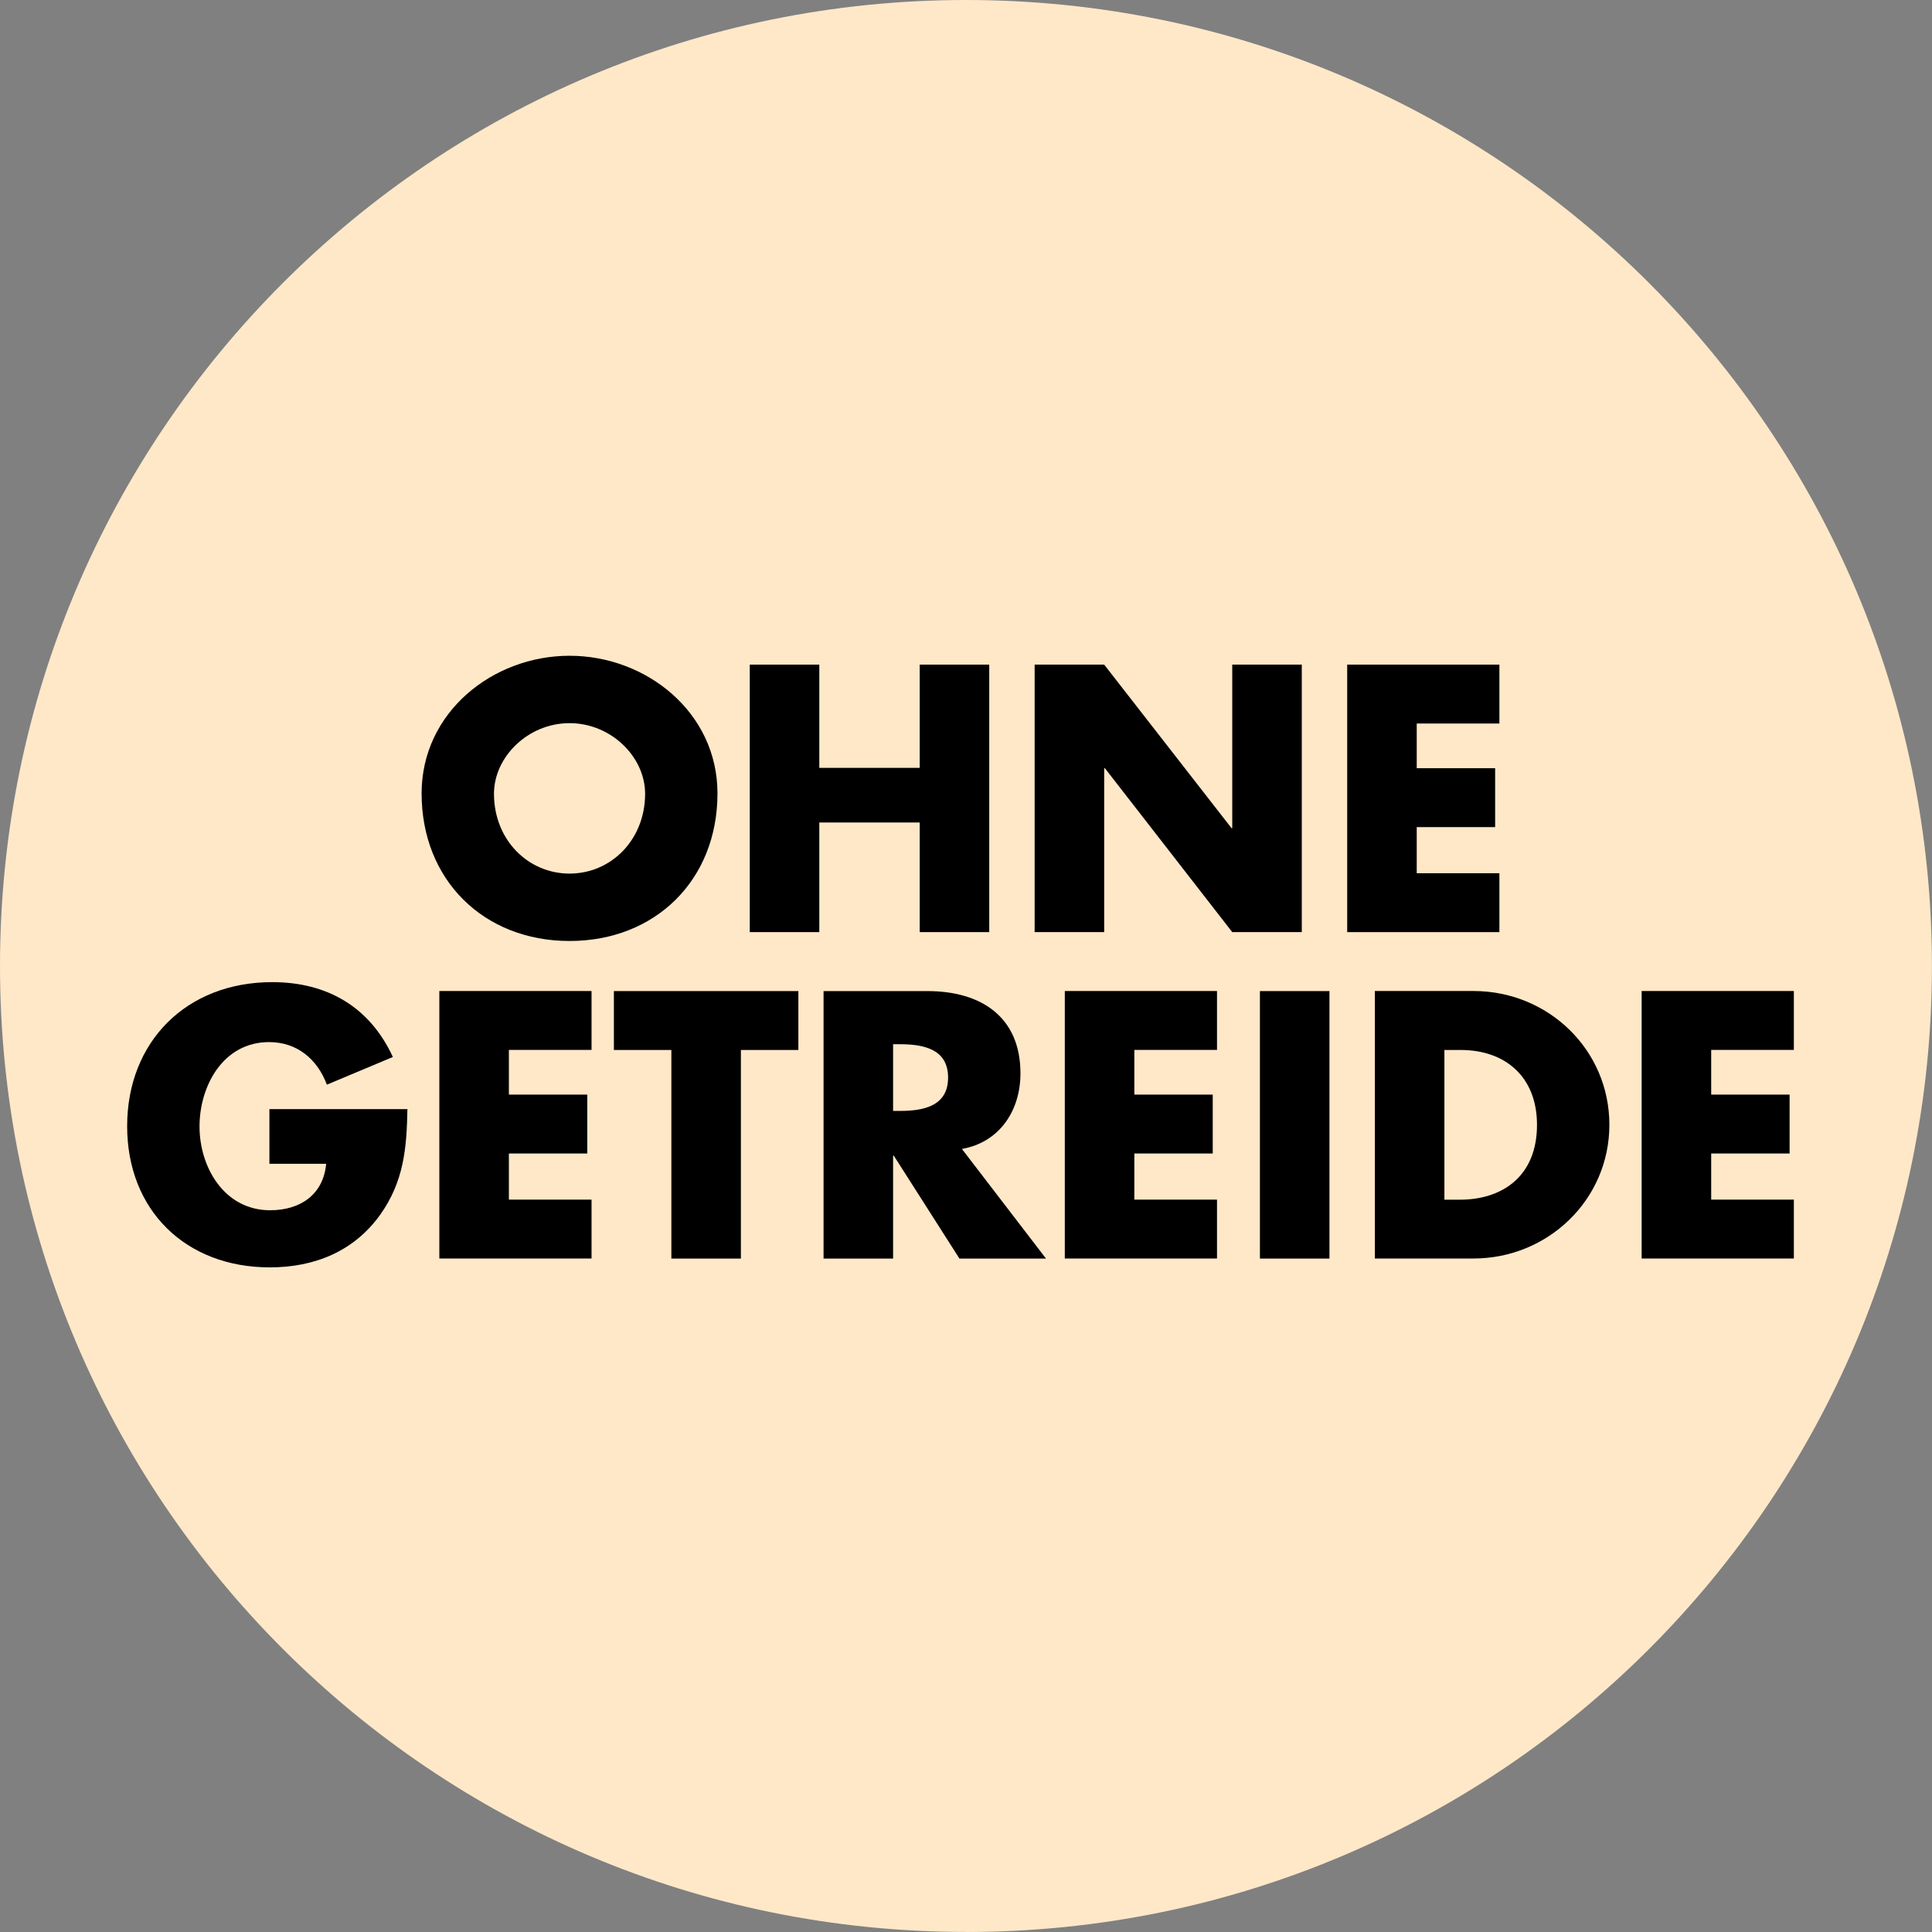
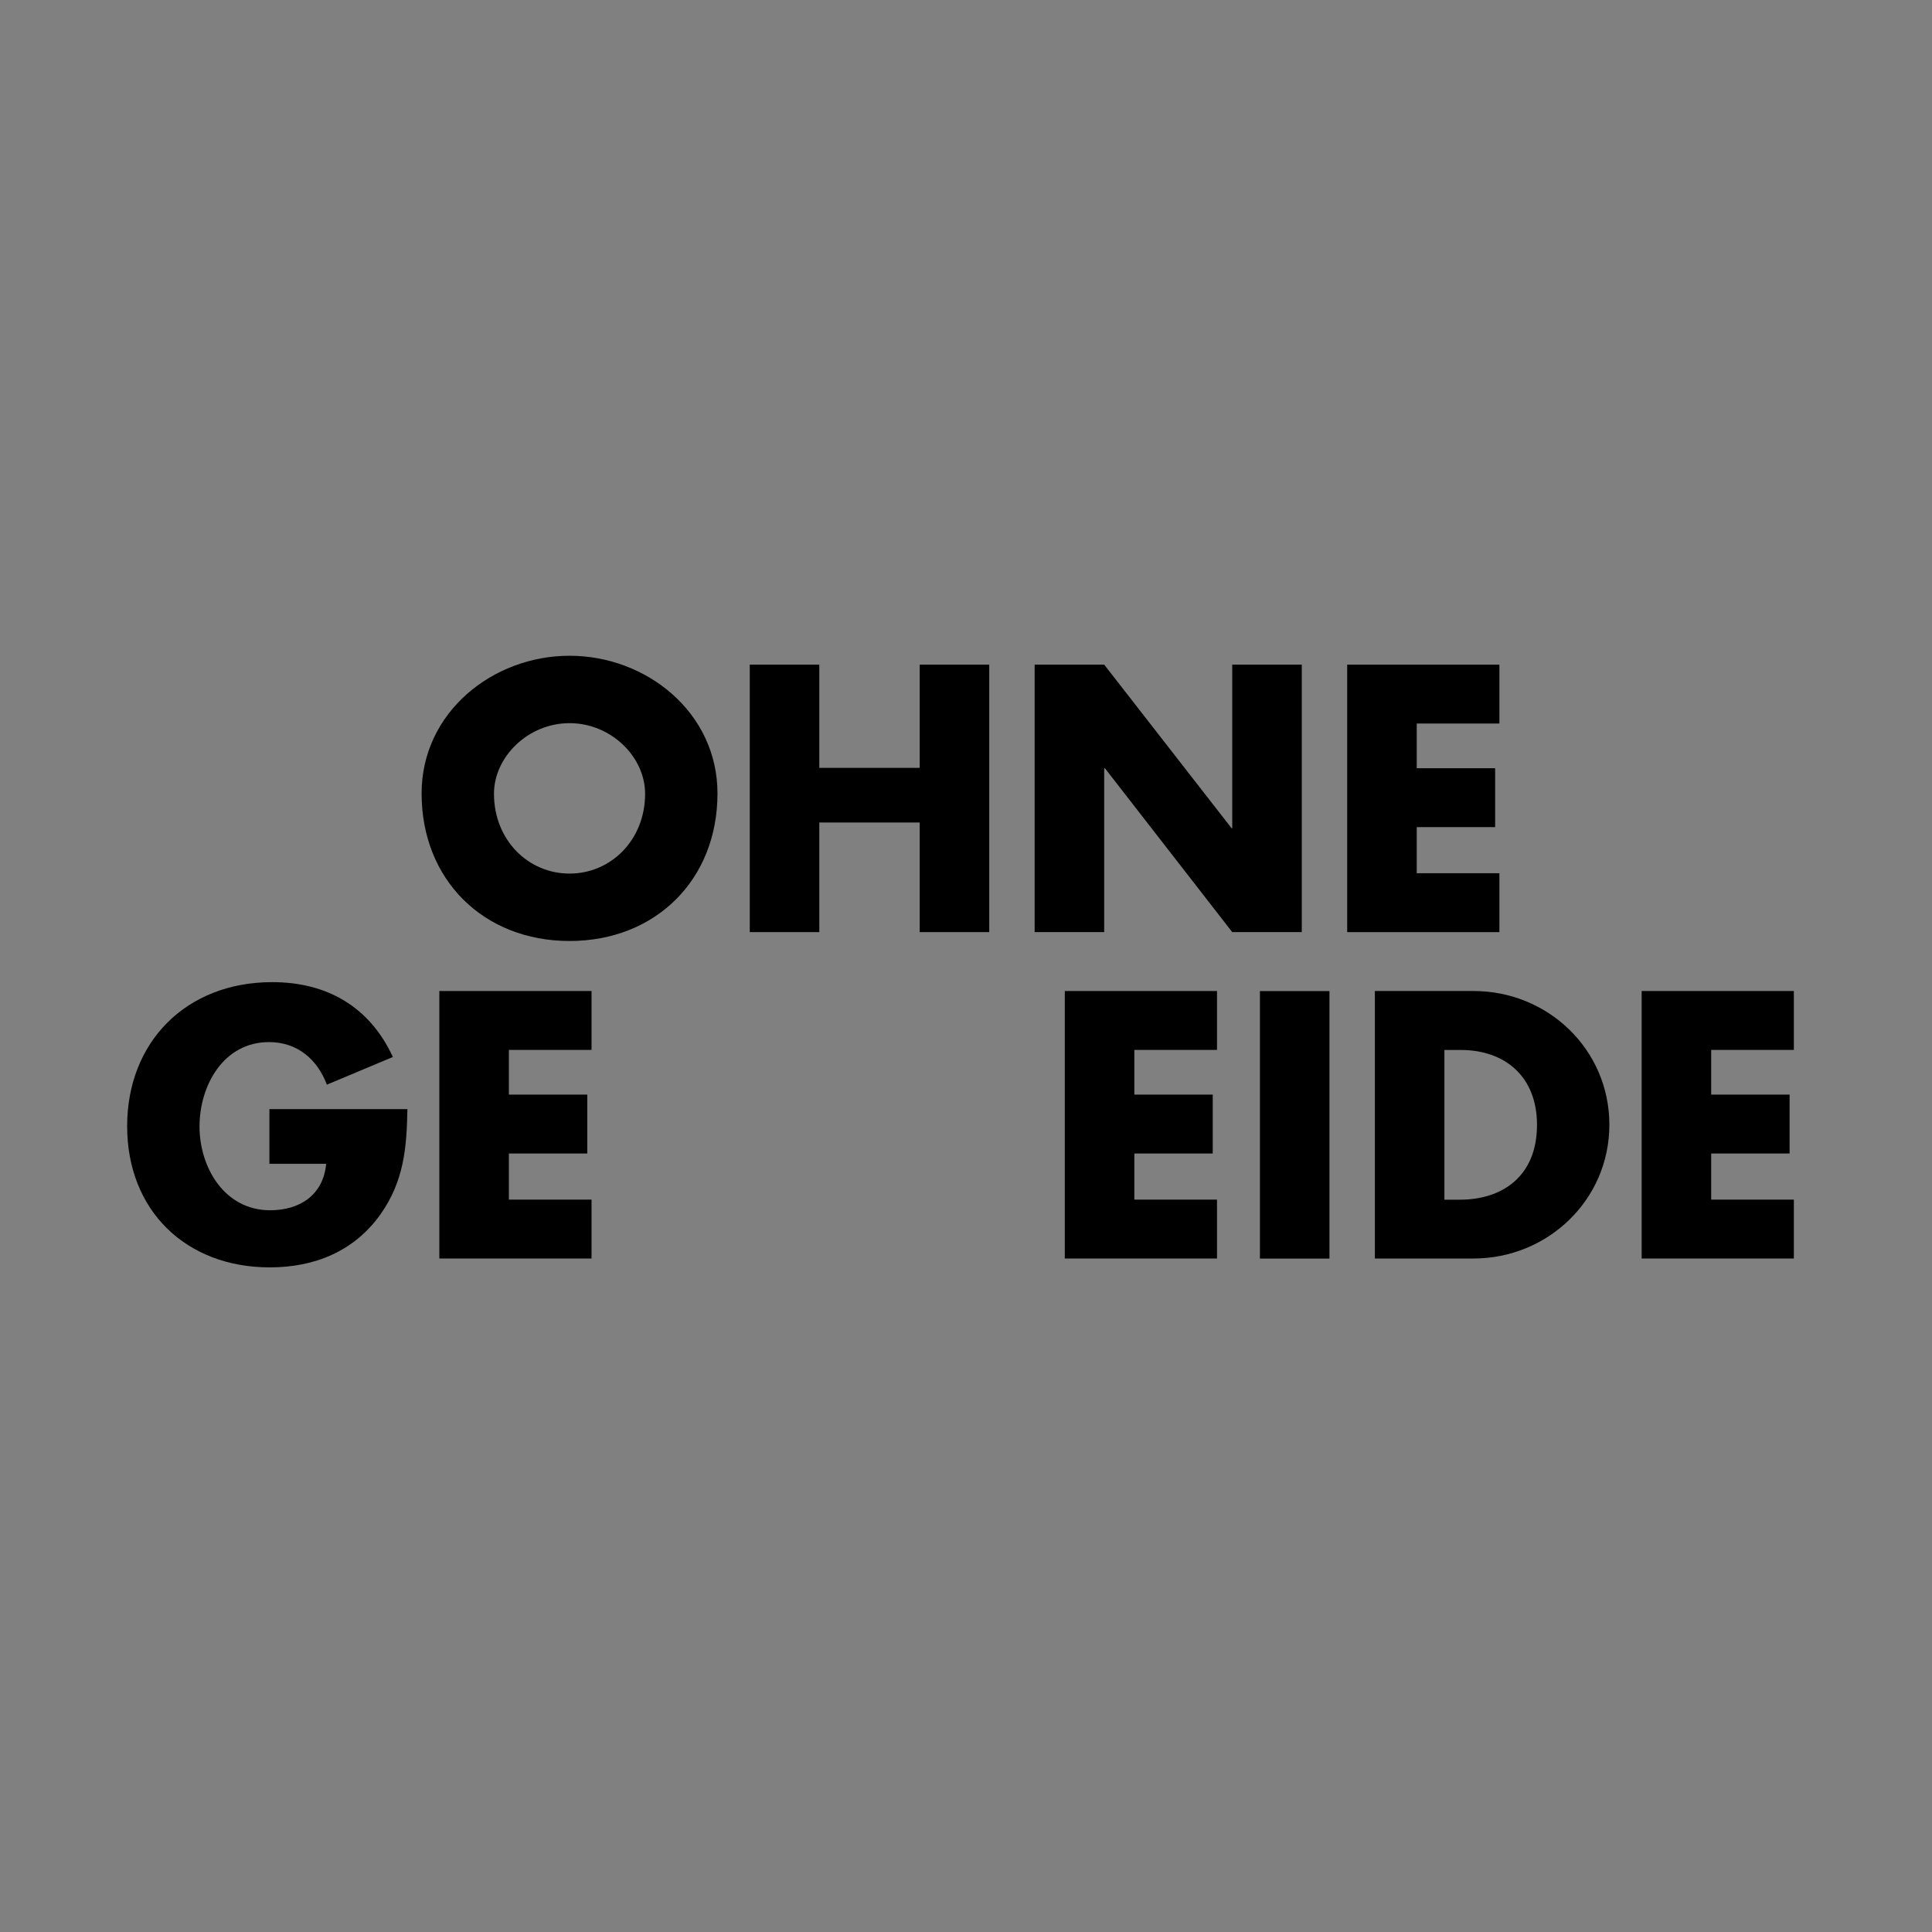
<svg xmlns="http://www.w3.org/2000/svg" id="AK_2024_BADGES" data-name="AK 2024 BADGES" viewBox="0 0 272.29 272.29">
  <rect x="0" y="0" width="272.29" height="272.29" fill="#808080" stroke="none" />
  <defs>
    <style>
      .cls-1 {
        fill: #ffe8c8;
      }
    </style>
  </defs>
-   <path class="cls-1" d="M136.14,272.29c75.19,0,136.14-60.95,136.14-136.14S211.33,0,136.14,0,0,60.95,0,136.14s60.95,136.14,136.14,136.14" />
  <g>
    <path d="M101.12,111.82c0,12.2-8.75,20.8-20.85,20.8s-20.85-8.6-20.85-20.8c0-11.4,10-19.4,20.85-19.4s20.85,8,20.85,19.4ZM69.62,111.87c0,6.5,4.8,11.25,10.65,11.25s10.65-4.75,10.65-11.25c0-5.2-4.8-9.95-10.65-9.95s-10.65,4.75-10.65,9.95Z" />
    <path d="M129.62,108.22v-14.55h9.8v37.7h-9.8v-15.45h-14.15v15.45h-9.8v-37.7h9.8v14.55h14.15Z" />
    <path d="M145.82,93.67h9.8l17.95,23.05h.1v-23.05h9.8v37.7h-9.8l-17.95-23.1h-.1v23.1h-9.8v-37.7Z" />
    <path d="M199.67,101.97v6.3h11.05v8.3h-11.05v6.5h11.65v8.3h-21.45v-37.7h21.45v8.3h-11.65Z" />
    <path d="M57.42,156.32c-.1,5.5-.5,10.2-3.85,14.9-3.7,5.15-9.25,7.4-15.55,7.4-11.85,0-20.1-8.05-20.1-19.9s8.3-20.3,20.45-20.3c7.75,0,13.75,3.5,17,10.55l-9.3,3.9c-1.35-3.6-4.2-6-8.15-6-6.45,0-9.8,6.15-9.8,11.9s3.5,11.8,9.95,11.8c4.25,0,7.5-2.2,7.9-6.55h-8v-7.7h19.45Z" />
    <path d="M71.72,147.97v6.3h11.05v8.3h-11.05v6.5h11.65v8.3h-21.45v-37.7h21.45v8.3h-11.65Z" />
-     <path d="M104.42,177.38h-9.8v-29.4h-8.1v-8.3h26v8.3h-8.1v29.4Z" />
-     <path d="M147.42,177.38h-12.2l-9.25-14.5h-.1v14.5h-9.8v-37.7h14.65c7.45,0,13.1,3.55,13.1,11.6,0,5.2-2.9,9.7-8.25,10.65l11.85,15.45ZM125.87,156.57h.95c3.2,0,6.8-.6,6.8-4.7s-3.6-4.7-6.8-4.7h-.95v9.4Z" />
    <path d="M159.87,147.97v6.3h11.05v8.3h-11.05v6.5h11.65v8.3h-21.45v-37.7h21.45v8.3h-11.65Z" />
    <path d="M187.37,177.38h-9.8v-37.7h9.8v37.7Z" />
    <path d="M193.77,139.67h13.9c10.5,0,19.15,8.25,19.15,18.85s-8.7,18.85-19.15,18.85h-13.9v-37.7ZM203.57,169.08h2.2c5.85,0,10.85-3.2,10.85-10.55,0-6.75-4.45-10.55-10.75-10.55h-2.3v21.1Z" />
    <path d="M241.17,147.97v6.3h11.05v8.3h-11.05v6.5h11.65v8.3h-21.45v-37.7h21.45v8.3h-11.65Z" />
  </g>
</svg>